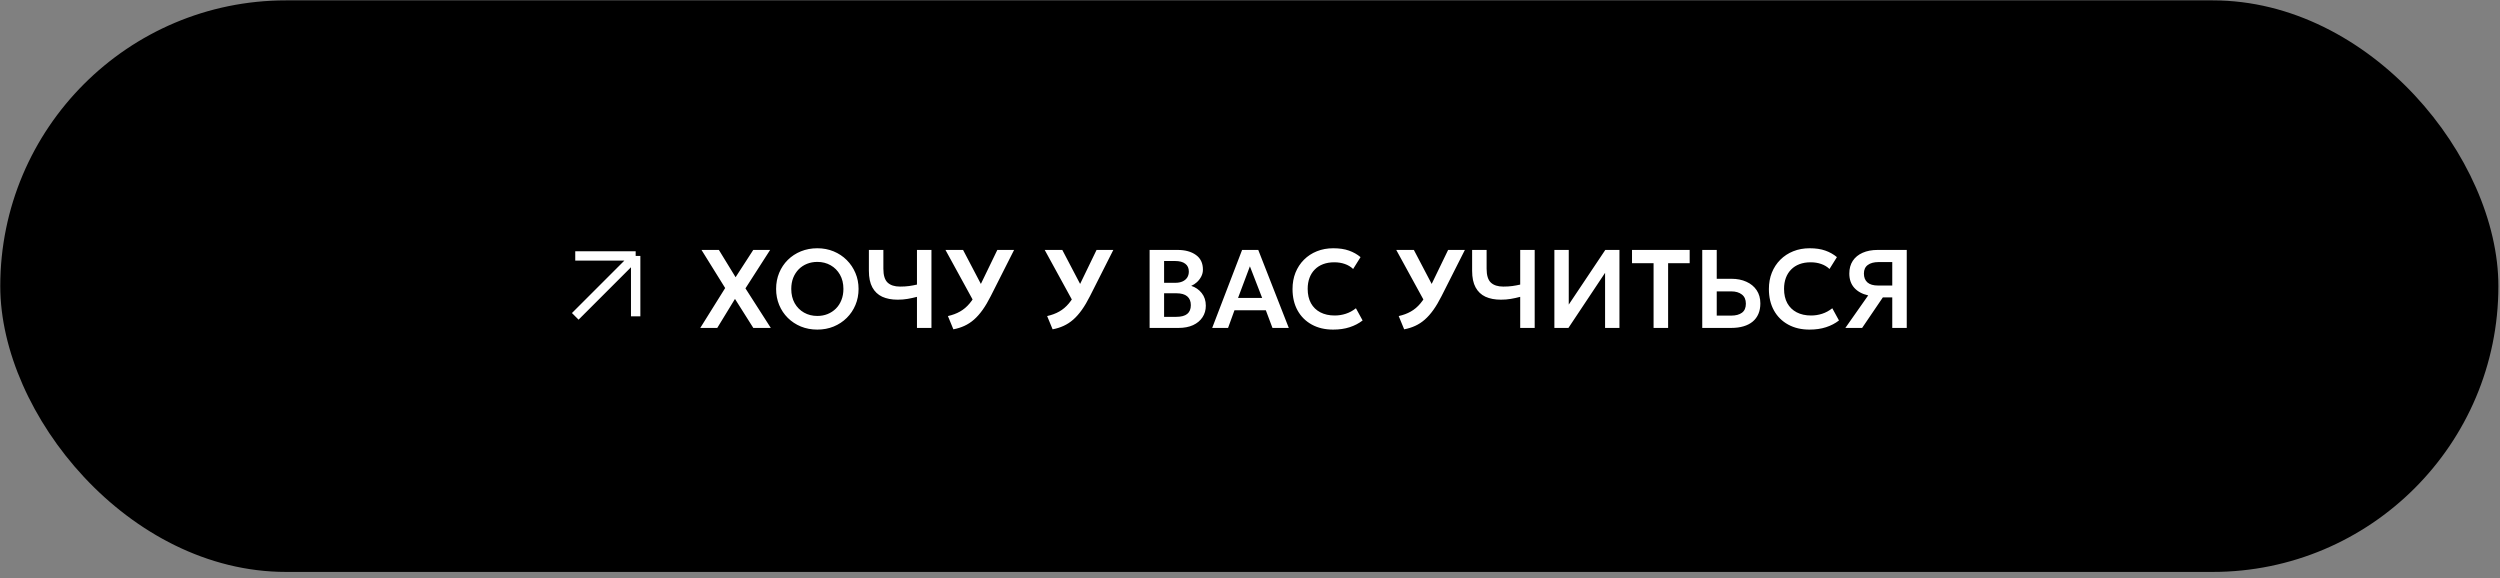
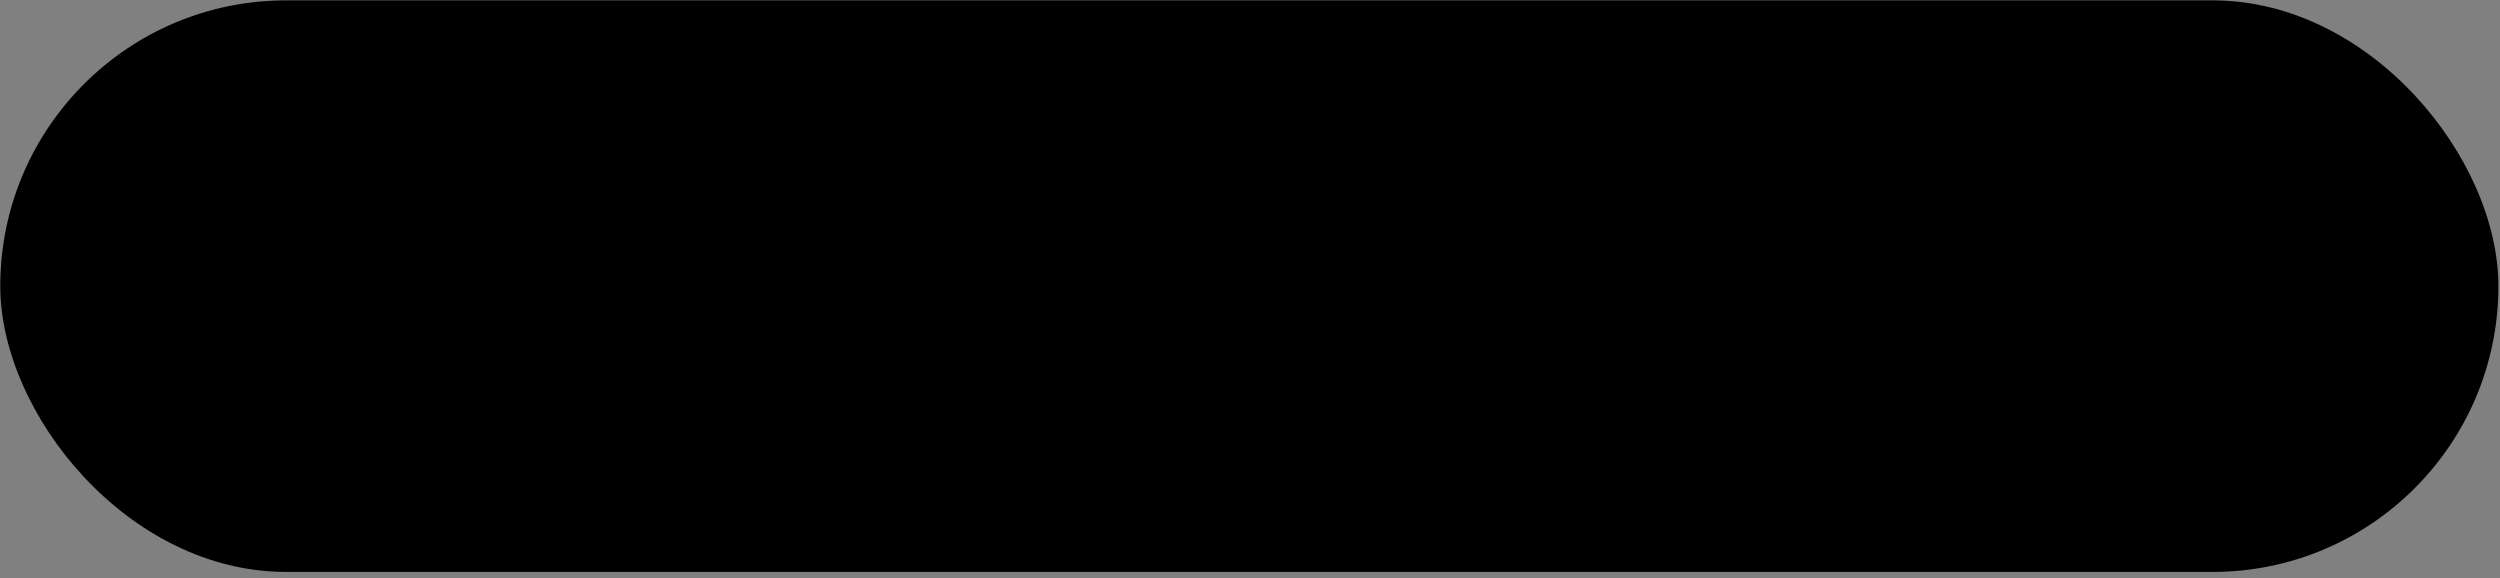
<svg xmlns="http://www.w3.org/2000/svg" width="359" height="83" viewBox="0 0 359 83" fill="none">
  <rect x="0" y="0" width="359" height="83" fill="#808080" stroke="none" />
  <rect x="0.039" y="0.052" width="358.729" height="82.076" rx="41.038" fill="black" />
-   <path d="M100.559 47.09L104.135 41.362L100.735 35.89H103.231L105.631 39.81L108.167 35.89H110.591L107.047 41.41L110.687 47.09H108.175L105.543 42.922L102.999 47.09H100.559ZM117.37 47.33C116.522 47.33 115.736 47.184 115.01 46.89C114.29 46.592 113.664 46.178 113.13 45.65C112.597 45.122 112.184 44.504 111.89 43.794C111.597 43.085 111.45 42.317 111.45 41.49C111.45 40.658 111.597 39.888 111.89 39.178C112.184 38.469 112.597 37.85 113.13 37.322C113.664 36.794 114.29 36.384 115.01 36.09C115.736 35.797 116.522 35.65 117.37 35.65C118.213 35.65 118.994 35.8 119.714 36.098C120.434 36.397 121.061 36.813 121.594 37.346C122.128 37.88 122.544 38.501 122.842 39.21C123.141 39.914 123.29 40.674 123.29 41.49C123.29 42.317 123.141 43.085 122.842 43.794C122.544 44.504 122.128 45.122 121.594 45.65C121.061 46.178 120.434 46.592 119.714 46.89C118.994 47.184 118.213 47.33 117.37 47.33ZM117.37 45.37C117.898 45.37 118.389 45.28 118.842 45.098C119.301 44.912 119.698 44.65 120.034 44.314C120.376 43.973 120.64 43.565 120.826 43.09C121.018 42.61 121.114 42.077 121.114 41.49C121.114 40.706 120.949 40.024 120.618 39.442C120.288 38.861 119.84 38.41 119.274 38.09C118.709 37.77 118.074 37.61 117.37 37.61C116.837 37.61 116.344 37.701 115.89 37.882C115.437 38.064 115.04 38.325 114.698 38.666C114.362 39.008 114.098 39.416 113.906 39.89C113.72 40.365 113.626 40.898 113.626 41.49C113.626 42.274 113.789 42.957 114.114 43.538C114.445 44.12 114.893 44.57 115.458 44.89C116.024 45.21 116.661 45.37 117.37 45.37ZM131.676 47.09V42.626C131.212 42.749 130.759 42.848 130.316 42.922C129.879 42.997 129.409 43.034 128.908 43.034C128.044 43.034 127.303 42.893 126.684 42.61C126.071 42.322 125.599 41.874 125.268 41.266C124.937 40.658 124.772 39.866 124.772 38.89V35.89H126.852V38.594C126.852 39.533 127.055 40.194 127.46 40.578C127.871 40.962 128.465 41.154 129.244 41.154C129.735 41.154 130.169 41.128 130.548 41.074C130.927 41.021 131.303 40.952 131.676 40.866V35.89H133.756V47.09H131.676ZM136.904 47.29L136.12 45.386C136.771 45.242 137.349 45.026 137.856 44.738C138.368 44.45 138.827 44.064 139.232 43.578C139.643 43.093 140.024 42.488 140.376 41.762L143.216 35.89H145.624L142.272 42.522C141.888 43.285 141.499 43.944 141.104 44.498C140.709 45.053 140.296 45.52 139.864 45.898C139.437 46.272 138.979 46.57 138.488 46.794C138.003 47.018 137.475 47.184 136.904 47.29ZM140.048 43.706L135.768 35.89H138.296L141.448 41.906L140.048 43.706ZM151.154 47.29L150.37 45.386C151.021 45.242 151.599 45.026 152.106 44.738C152.618 44.45 153.077 44.064 153.482 43.578C153.893 43.093 154.274 42.488 154.626 41.762L157.466 35.89H159.874L156.522 42.522C156.138 43.285 155.749 43.944 155.354 44.498C154.959 45.053 154.546 45.52 154.114 45.898C153.687 46.272 153.229 46.57 152.738 46.794C152.253 47.018 151.725 47.184 151.154 47.29ZM154.298 43.706L150.018 35.89H152.546L155.698 41.906L154.298 43.706ZM165.084 47.09V35.89H169.092C170.185 35.89 171.065 36.13 171.732 36.61C172.404 37.085 172.74 37.789 172.74 38.722C172.74 39.069 172.66 39.397 172.5 39.706C172.34 40.016 172.132 40.288 171.876 40.522C171.62 40.752 171.348 40.928 171.06 41.05C171.668 41.242 172.169 41.586 172.564 42.082C172.959 42.578 173.156 43.184 173.156 43.898C173.156 44.528 172.996 45.082 172.676 45.562C172.361 46.042 171.911 46.418 171.324 46.69C170.737 46.957 170.044 47.09 169.244 47.09H165.084ZM167.164 45.498H168.916C169.615 45.498 170.137 45.36 170.484 45.082C170.831 44.8 171.004 44.378 171.004 43.818C171.004 43.269 170.831 42.848 170.484 42.554C170.143 42.261 169.623 42.114 168.924 42.114H167.164V45.498ZM167.164 40.61H168.788C169.177 40.61 169.516 40.546 169.804 40.418C170.092 40.29 170.316 40.106 170.476 39.866C170.636 39.621 170.716 39.33 170.716 38.994C170.716 38.504 170.545 38.13 170.204 37.874C169.868 37.613 169.385 37.482 168.756 37.482H167.164V40.61ZM174.07 47.09L178.366 35.89H180.686L185.07 47.09H182.726L181.774 44.554H177.27L176.35 47.09H174.07ZM177.782 42.786H181.246L179.486 38.242L177.782 42.786ZM191.431 47.33C190.268 47.33 189.249 47.09 188.375 46.61C187.5 46.13 186.82 45.456 186.335 44.586C185.849 43.712 185.607 42.685 185.607 41.506C185.607 40.648 185.748 39.864 186.031 39.154C186.319 38.44 186.724 37.821 187.247 37.298C187.775 36.77 188.393 36.365 189.103 36.082C189.817 35.794 190.601 35.65 191.455 35.65C192.335 35.65 193.087 35.762 193.711 35.986C194.335 36.205 194.889 36.517 195.375 36.922L194.311 38.626C193.969 38.301 193.569 38.061 193.111 37.906C192.657 37.746 192.153 37.666 191.599 37.666C191.007 37.666 190.476 37.754 190.007 37.93C189.537 38.106 189.137 38.362 188.807 38.698C188.476 39.029 188.223 39.429 188.047 39.898C187.871 40.368 187.783 40.896 187.783 41.482C187.783 42.288 187.94 42.976 188.255 43.546C188.569 44.112 189.017 44.546 189.599 44.85C190.18 45.154 190.871 45.306 191.671 45.306C192.209 45.306 192.735 45.224 193.247 45.058C193.764 44.893 194.252 44.629 194.711 44.266L195.671 46.018C195.137 46.434 194.519 46.757 193.815 46.986C193.116 47.216 192.321 47.33 191.431 47.33ZM201.638 47.29L200.854 45.386C201.505 45.242 202.084 45.026 202.59 44.738C203.102 44.45 203.561 44.064 203.966 43.578C204.377 43.093 204.758 42.488 205.11 41.762L207.95 35.89H210.358L207.006 42.522C206.622 43.285 206.233 43.944 205.838 44.498C205.444 45.053 205.03 45.52 204.598 45.898C204.172 46.272 203.713 46.57 203.222 46.794C202.737 47.018 202.209 47.184 201.638 47.29ZM204.782 43.706L200.502 35.89H203.03L206.182 41.906L204.782 43.706ZM218.301 47.09V42.626C217.837 42.749 217.384 42.848 216.941 42.922C216.504 42.997 216.034 43.034 215.533 43.034C214.669 43.034 213.928 42.893 213.309 42.61C212.696 42.322 212.224 41.874 211.893 41.266C211.562 40.658 211.397 39.866 211.397 38.89V35.89H213.477V38.594C213.477 39.533 213.68 40.194 214.085 40.578C214.496 40.962 215.09 41.154 215.869 41.154C216.36 41.154 216.794 41.128 217.173 41.074C217.552 41.021 217.928 40.952 218.301 40.866V35.89H220.381V47.09H218.301ZM223.209 47.09V35.89H225.273V43.738L230.521 35.89H232.553V47.09H230.489V39.178L225.225 47.09H223.209ZM237.453 47.09V37.794H234.357V35.89H242.637V37.794H239.541V47.09H237.453ZM244.443 47.09V35.89H246.523V40.034H248.643C249.449 40.034 250.161 40.176 250.779 40.458C251.403 40.736 251.894 41.138 252.251 41.666C252.609 42.194 252.787 42.829 252.787 43.57C252.787 44.136 252.694 44.637 252.507 45.074C252.321 45.512 252.049 45.88 251.691 46.178C251.334 46.477 250.894 46.704 250.371 46.858C249.854 47.013 249.262 47.09 248.595 47.09H244.443ZM246.523 45.322H248.587C249.254 45.322 249.774 45.184 250.147 44.906C250.521 44.629 250.707 44.197 250.707 43.61C250.707 43.024 250.515 42.584 250.131 42.29C249.753 41.992 249.243 41.842 248.603 41.842H246.523V45.322ZM259.837 47.33C258.674 47.33 257.656 47.09 256.781 46.61C255.906 46.13 255.226 45.456 254.741 44.586C254.256 43.712 254.013 42.685 254.013 41.506C254.013 40.648 254.154 39.864 254.437 39.154C254.725 38.44 255.13 37.821 255.653 37.298C256.181 36.77 256.8 36.365 257.509 36.082C258.224 35.794 259.008 35.65 259.861 35.65C260.741 35.65 261.493 35.762 262.117 35.986C262.741 36.205 263.296 36.517 263.781 36.922L262.717 38.626C262.376 38.301 261.976 38.061 261.517 37.906C261.064 37.746 260.56 37.666 260.005 37.666C259.413 37.666 258.882 37.754 258.413 37.93C257.944 38.106 257.544 38.362 257.213 38.698C256.882 39.029 256.629 39.429 256.453 39.898C256.277 40.368 256.189 40.896 256.189 41.482C256.189 42.288 256.346 42.976 256.661 43.546C256.976 44.112 257.424 44.546 258.005 44.85C258.586 45.154 259.277 45.306 260.077 45.306C260.616 45.306 261.141 45.224 261.653 45.058C262.17 44.893 262.658 44.629 263.117 44.266L264.077 46.018C263.544 46.434 262.925 46.757 262.221 46.986C261.522 47.216 260.728 47.33 259.837 47.33ZM264.993 47.09L268.273 42.418C267.42 42.226 266.753 41.864 266.273 41.33C265.798 40.797 265.561 40.114 265.561 39.282C265.561 38.573 265.726 37.965 266.057 37.458C266.393 36.952 266.865 36.565 267.473 36.298C268.086 36.026 268.806 35.89 269.633 35.89H273.809V47.09H271.729V42.706H270.377L267.401 47.09H264.993ZM269.681 41.002H271.729V37.634H269.769C269.108 37.634 268.59 37.773 268.217 38.05C267.844 38.322 267.657 38.733 267.657 39.282C267.657 39.837 267.828 40.264 268.169 40.562C268.51 40.856 269.014 41.002 269.681 41.002Z" fill="white" />
-   <path d="M82.606 45.428L91.282 36.752M91.282 36.752H82.606M91.282 36.752V45.428" stroke="white" stroke-width="1.347" />
</svg>